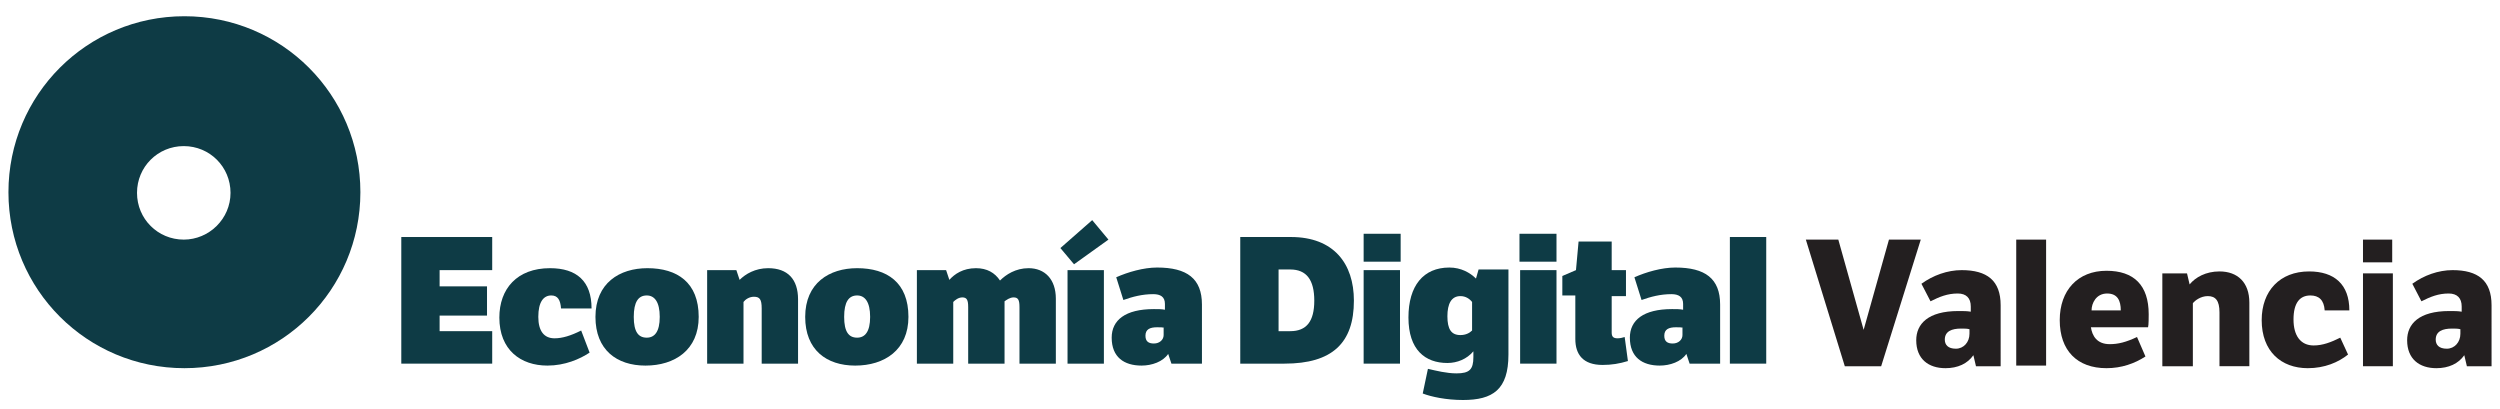
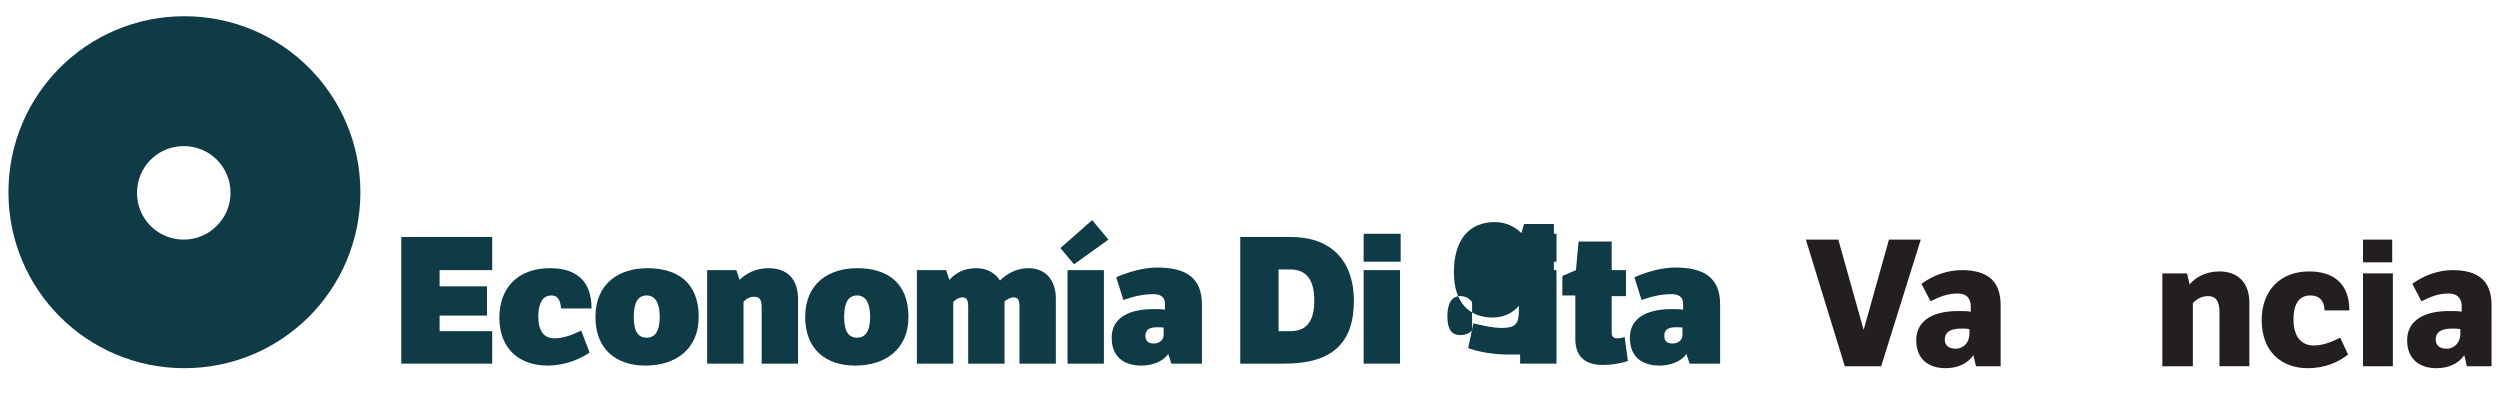
<svg xmlns="http://www.w3.org/2000/svg" version="1.1" id="Capa_1" x="0px" y="0px" viewBox="0 0 385 63" style="enable-background:new 0 0 385 63;" xml:space="preserve">
  <style type="text/css">
	.st0{fill:#0E3B45;}
	.st1{fill:#231F20;}
</style>
  <path class="st0" d="M28.4,2.5c-15,0-27.1,12.1-27.1,27.1c0,15,12.1,27.1,27.1,27.1c15,0,27.1-12.1,27.1-27.1  C55.5,14.6,43.4,2.5,28.4,2.5z M28.3,36.9c-4,0-7.2-3.2-7.2-7.2s3.2-7.2,7.2-7.2c4,0,7.2,3.2,7.2,7.2S32.2,36.9,28.3,36.9z" />
  <polygon class="st0" points="61.8,36.5 75.8,36.5 75.8,41.6 67.7,41.6 67.7,44.1 75,44.1 75,48.6 67.7,48.6 67.7,51 75.8,51   75.8,56 61.8,56 " />
  <path class="st0" d="M90.8,54.3c-1.5,1-3.8,2-6.5,2c-4.1,0-7.4-2.4-7.4-7.4c0-4.4,2.7-7.6,7.8-7.6c4.1,0,6.4,2,6.4,6.2h-4.7  c-0.1-1.3-0.5-2-1.5-2c-1.2,0-2,1-2,3.3c0,2.2,0.9,3.3,2.5,3.3c1.2,0,2.5-0.4,4.1-1.2L90.8,54.3z" />
  <path class="st0" d="M99.7,41.3c4.6,0,7.9,2.2,7.9,7.5c0,5.1-3.7,7.5-8.2,7.5c-4.4,0-7.7-2.4-7.7-7.5C91.7,43.6,95.4,41.3,99.7,41.3   M99.6,52c1.2,0,2-0.9,2-3.2c0-2.3-0.8-3.3-2-3.3c-1.3,0-2,1-2,3.3C97.6,51.1,98.3,52,99.6,52" />
  <path class="st0" d="M113.4,41.6l0.5,1.5c0.9-0.9,2.4-1.8,4.4-1.8c3,0,4.6,1.7,4.6,4.8V56h-5.6v-8.5c0-1.4-0.3-1.8-1.2-1.8  c-0.7,0-1.3,0.4-1.6,0.8V56h-5.6V41.6H113.4z" />
  <path class="st0" d="M132,41.3c4.6,0,7.9,2.2,7.9,7.5c0,5.1-3.7,7.5-8.2,7.5c-4.4,0-7.7-2.4-7.7-7.5C124,43.6,127.7,41.3,132,41.3   M132,52c1.2,0,2-0.9,2-3.2c0-2.3-0.8-3.3-2-3.3c-1.3,0-2,1-2,3.3C130,51.1,130.7,52,132,52" />
  <path class="st0" d="M145.7,41.6l0.5,1.5c0.8-0.9,2.1-1.8,4.1-1.8c1.7,0,2.9,0.7,3.7,1.9c0.9-0.9,2.4-1.9,4.4-1.9  c2.5,0,4.2,1.7,4.2,4.7v10H157v-8.7c0-1.1-0.2-1.5-0.9-1.5c-0.6,0-1.1,0.4-1.4,0.6V56h-5.6v-8.7c0-1.1-0.2-1.5-0.9-1.5  c-0.6,0-1.1,0.4-1.4,0.7V56h-5.6V41.6H145.7z" />
  <path class="st0" d="M168.2,33.9l2.5,3l-5.3,3.8l-2.1-2.5L168.2,33.9z M170,56h-5.6V41.6h5.6V56z" />
  <path class="st0" d="M185,56h-4.6l-0.5-1.5c-0.8,1.2-2.5,1.8-4.1,1.8c-2.7,0-4.6-1.3-4.6-4.3c0-2.7,2.1-4.4,6.5-4.4  c0.7,0,1.2,0,1.7,0.1v-0.9c0-1.1-0.7-1.5-1.8-1.5c-1.7,0-3.2,0.4-4.6,0.9l-1.1-3.5c1.8-0.8,4.2-1.5,6.3-1.5c4.6,0,6.9,1.7,6.9,5.7  V56z M179.3,50.5c-0.2-0.1-0.6-0.1-1.1-0.1c-1.1,0-1.8,0.3-1.8,1.3c0,0.9,0.5,1.2,1.3,1.2c0.9,0,1.5-0.6,1.5-1.3V50.5z" />
  <path class="st0" d="M198.8,36.5c6.6,0,9.7,4.1,9.7,9.8c0,6.5-3.3,9.7-10.7,9.7H197h-6V36.5H198.8z M196.9,41.5V51h1.8  c2.5,0,3.7-1.5,3.7-4.7c0-3.2-1.2-4.8-3.7-4.8H196.9z" />
  <rect x="210" y="41.6" class="st0" width="5.6" height="14.4" />
-   <path class="st0" d="M232.3,54.6c0,5.4-2.4,7-7,7c-2.6,0-4.9-0.5-6.2-1l0.8-3.8c1.3,0.3,2.9,0.7,4.4,0.7c2,0,2.6-0.6,2.6-2.5v-0.9  c-1,1.2-2.5,1.8-4,1.8c-3.4,0-6-2-6-7c0-4.9,2.3-7.7,6.3-7.7c1.8,0,3.2,0.8,4.1,1.7l0.4-1.4h4.6V54.6z M226.7,46.5  c-0.4-0.5-1-0.9-1.8-0.9c-1.4,0-2,1.2-2,3.1c0,2,0.6,2.9,2,2.9c0.8,0,1.4-0.3,1.8-0.7V46.5z" />
+   <path class="st0" d="M232.3,54.6c-2.6,0-4.9-0.5-6.2-1l0.8-3.8c1.3,0.3,2.9,0.7,4.4,0.7c2,0,2.6-0.6,2.6-2.5v-0.9  c-1,1.2-2.5,1.8-4,1.8c-3.4,0-6-2-6-7c0-4.9,2.3-7.7,6.3-7.7c1.8,0,3.2,0.8,4.1,1.7l0.4-1.4h4.6V54.6z M226.7,46.5  c-0.4-0.5-1-0.9-1.8-0.9c-1.4,0-2,1.2-2,3.1c0,2,0.6,2.9,2,2.9c0.8,0,1.4-0.3,1.8-0.7V46.5z" />
  <rect x="234.1" y="41.6" class="st0" width="5.6" height="14.4" />
  <path class="st0" d="M248.2,45.6v5.6c0,0.6,0.2,0.9,0.9,0.9c0.4,0,0.8-0.1,1.1-0.2l0.5,3.7c-1.3,0.4-2.5,0.6-3.9,0.6  c-3,0-4.2-1.6-4.2-4v-6.7h-2v-3l2.1-0.9l0.4-4.4h5.1v4.4h2.2v4H248.2z" />
  <path class="st0" d="M264.8,56h-4.6l-0.5-1.5c-0.8,1.2-2.5,1.8-4.1,1.8c-2.7,0-4.6-1.3-4.6-4.3c0-2.7,2.1-4.4,6.5-4.4  c0.7,0,1.2,0,1.7,0.1v-0.9c0-1.1-0.7-1.5-1.8-1.5c-1.7,0-3.2,0.4-4.6,0.9l-1.1-3.5c1.8-0.8,4.2-1.5,6.3-1.5c4.6,0,6.9,1.7,6.9,5.7  V56z M259.2,50.5c-0.2-0.1-0.6-0.1-1.1-0.1c-1.1,0-1.8,0.3-1.8,1.3c0,0.9,0.5,1.2,1.3,1.2c0.9,0,1.5-0.6,1.5-1.3V50.5z" />
-   <rect x="266.4" y="36.5" class="st0" width="5.6" height="19.5" />
  <rect x="210" y="36" class="st0" width="5.7" height="4.3" />
  <rect x="234" y="36" class="st0" width="5.7" height="4.3" />
  <polygon class="st1" points="278.1,36.9 283.1,36.9 287,50.8 290.9,36.9 295.8,36.9 289.7,56.4 284.1,56.4 " />
  <path class="st1" d="M307.9,56.4h-3.6l-0.4-1.7c-0.9,1.3-2.4,2-4.3,2c-2.6,0-4.5-1.4-4.5-4.3c0-2.5,1.8-4.5,6.5-4.5  c0.8,0,1.3,0,1.9,0.1v-0.8c0-1.3-0.7-2-2-2c-1.6,0-2.8,0.5-4.2,1.2l-1.4-2.7c1.8-1.3,4-2.1,6.2-2.1c3.9,0,6,1.6,6,5.4V56.4z   M303.3,50.7c-0.4-0.1-0.7-0.1-1.3-0.1c-1.4,0-2.5,0.4-2.5,1.7c0,0.8,0.5,1.4,1.7,1.4c1.2,0,2.1-1,2.1-2.3V50.7z" />
-   <rect x="310.5" y="36.9" class="st1" width="4.6" height="19.4" />
-   <path class="st1" d="M330.4,54.9c-1.7,1.1-3.7,1.8-6,1.8c-4.5,0-7.2-2.7-7.2-7.4c0-4.6,2.8-7.6,7.2-7.6c4.2,0,6.5,2.2,6.5,6.7  c0,0.4,0,1.7-0.1,2h-8.8c0.2,1.3,0.9,2.6,2.9,2.6c1.3,0,2.5-0.3,4.2-1.1L330.4,54.9z M326.6,47.8c0-1.5-0.5-2.6-2.1-2.6  c-1.7,0-2.4,1.5-2.4,2.6H326.6z" />
  <path class="st1" d="M336.8,42.1l0.4,1.7c0.9-1.1,2.5-2,4.6-2c2.8,0,4.6,1.7,4.6,4.8v9.8h-4.6v-8.3c0-1.8-0.6-2.5-1.8-2.5  c-1.1,0-2,0.7-2.3,1.1v9.7H333V42.1H336.8z" />
  <path class="st1" d="M361.6,54.6c-1.5,1.2-3.6,2.1-6.2,2.1c-4.1,0-7.1-2.6-7.1-7.4c0-4.5,2.8-7.5,7.3-7.5c3.9,0,6.2,2,6.2,6H358  c-0.1-1.6-0.9-2.3-2.2-2.3c-1.6,0-2.6,1.1-2.6,3.7c0,2.5,1.1,4,3.1,4c1.4,0,2.7-0.5,4.1-1.2L361.6,54.6z" />
  <rect x="363.9" y="42.1" class="st1" width="4.6" height="14.3" />
  <path class="st1" d="M383.5,56.4h-3.6l-0.4-1.7c-0.9,1.3-2.4,2-4.3,2c-2.6,0-4.5-1.4-4.5-4.3c0-2.5,1.8-4.5,6.5-4.5  c0.8,0,1.3,0,1.9,0.1v-0.8c0-1.3-0.7-2-2-2c-1.6,0-2.8,0.5-4.2,1.2l-1.4-2.7c1.8-1.3,4-2.1,6.2-2.1c3.9,0,6,1.6,6,5.4V56.4z   M378.9,50.7c-0.4-0.1-0.7-0.1-1.3-0.1c-1.4,0-2.5,0.4-2.5,1.7c0,0.8,0.5,1.4,1.7,1.4c1.2,0,2.1-1,2.1-2.3V50.7z" />
  <rect x="363.9" y="36.9" class="st1" width="4.5" height="3.5" />
</svg>